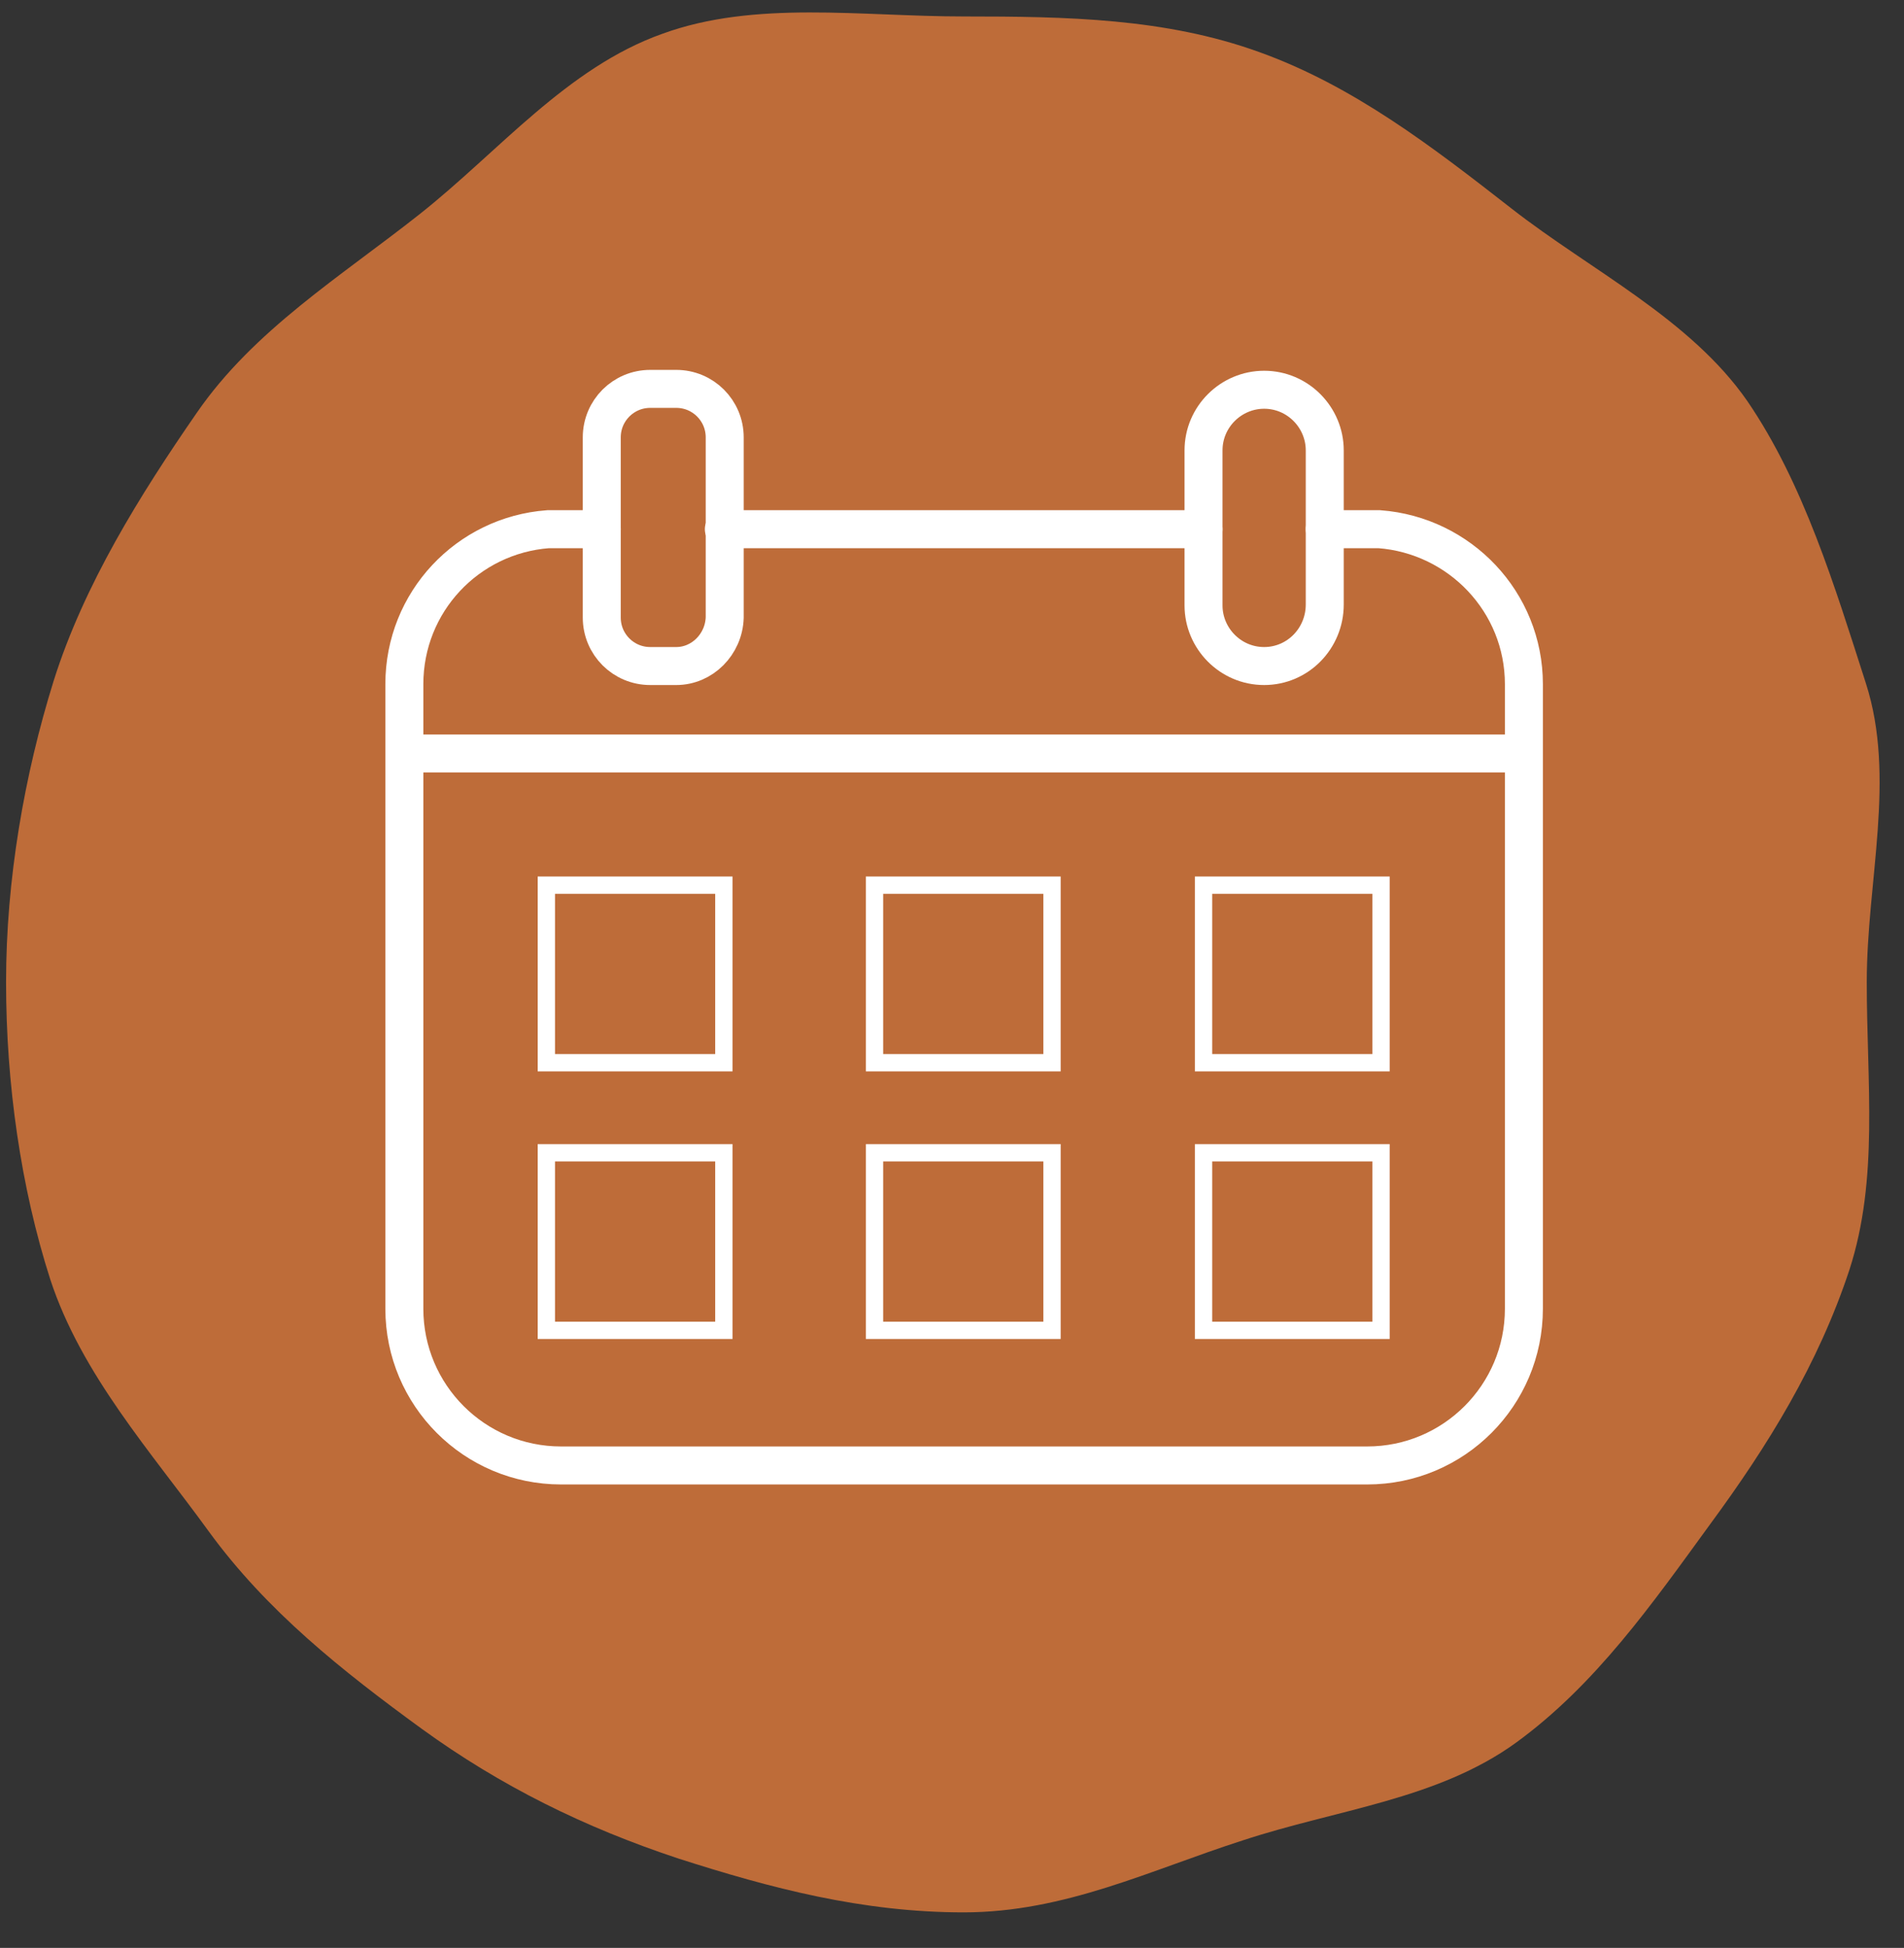
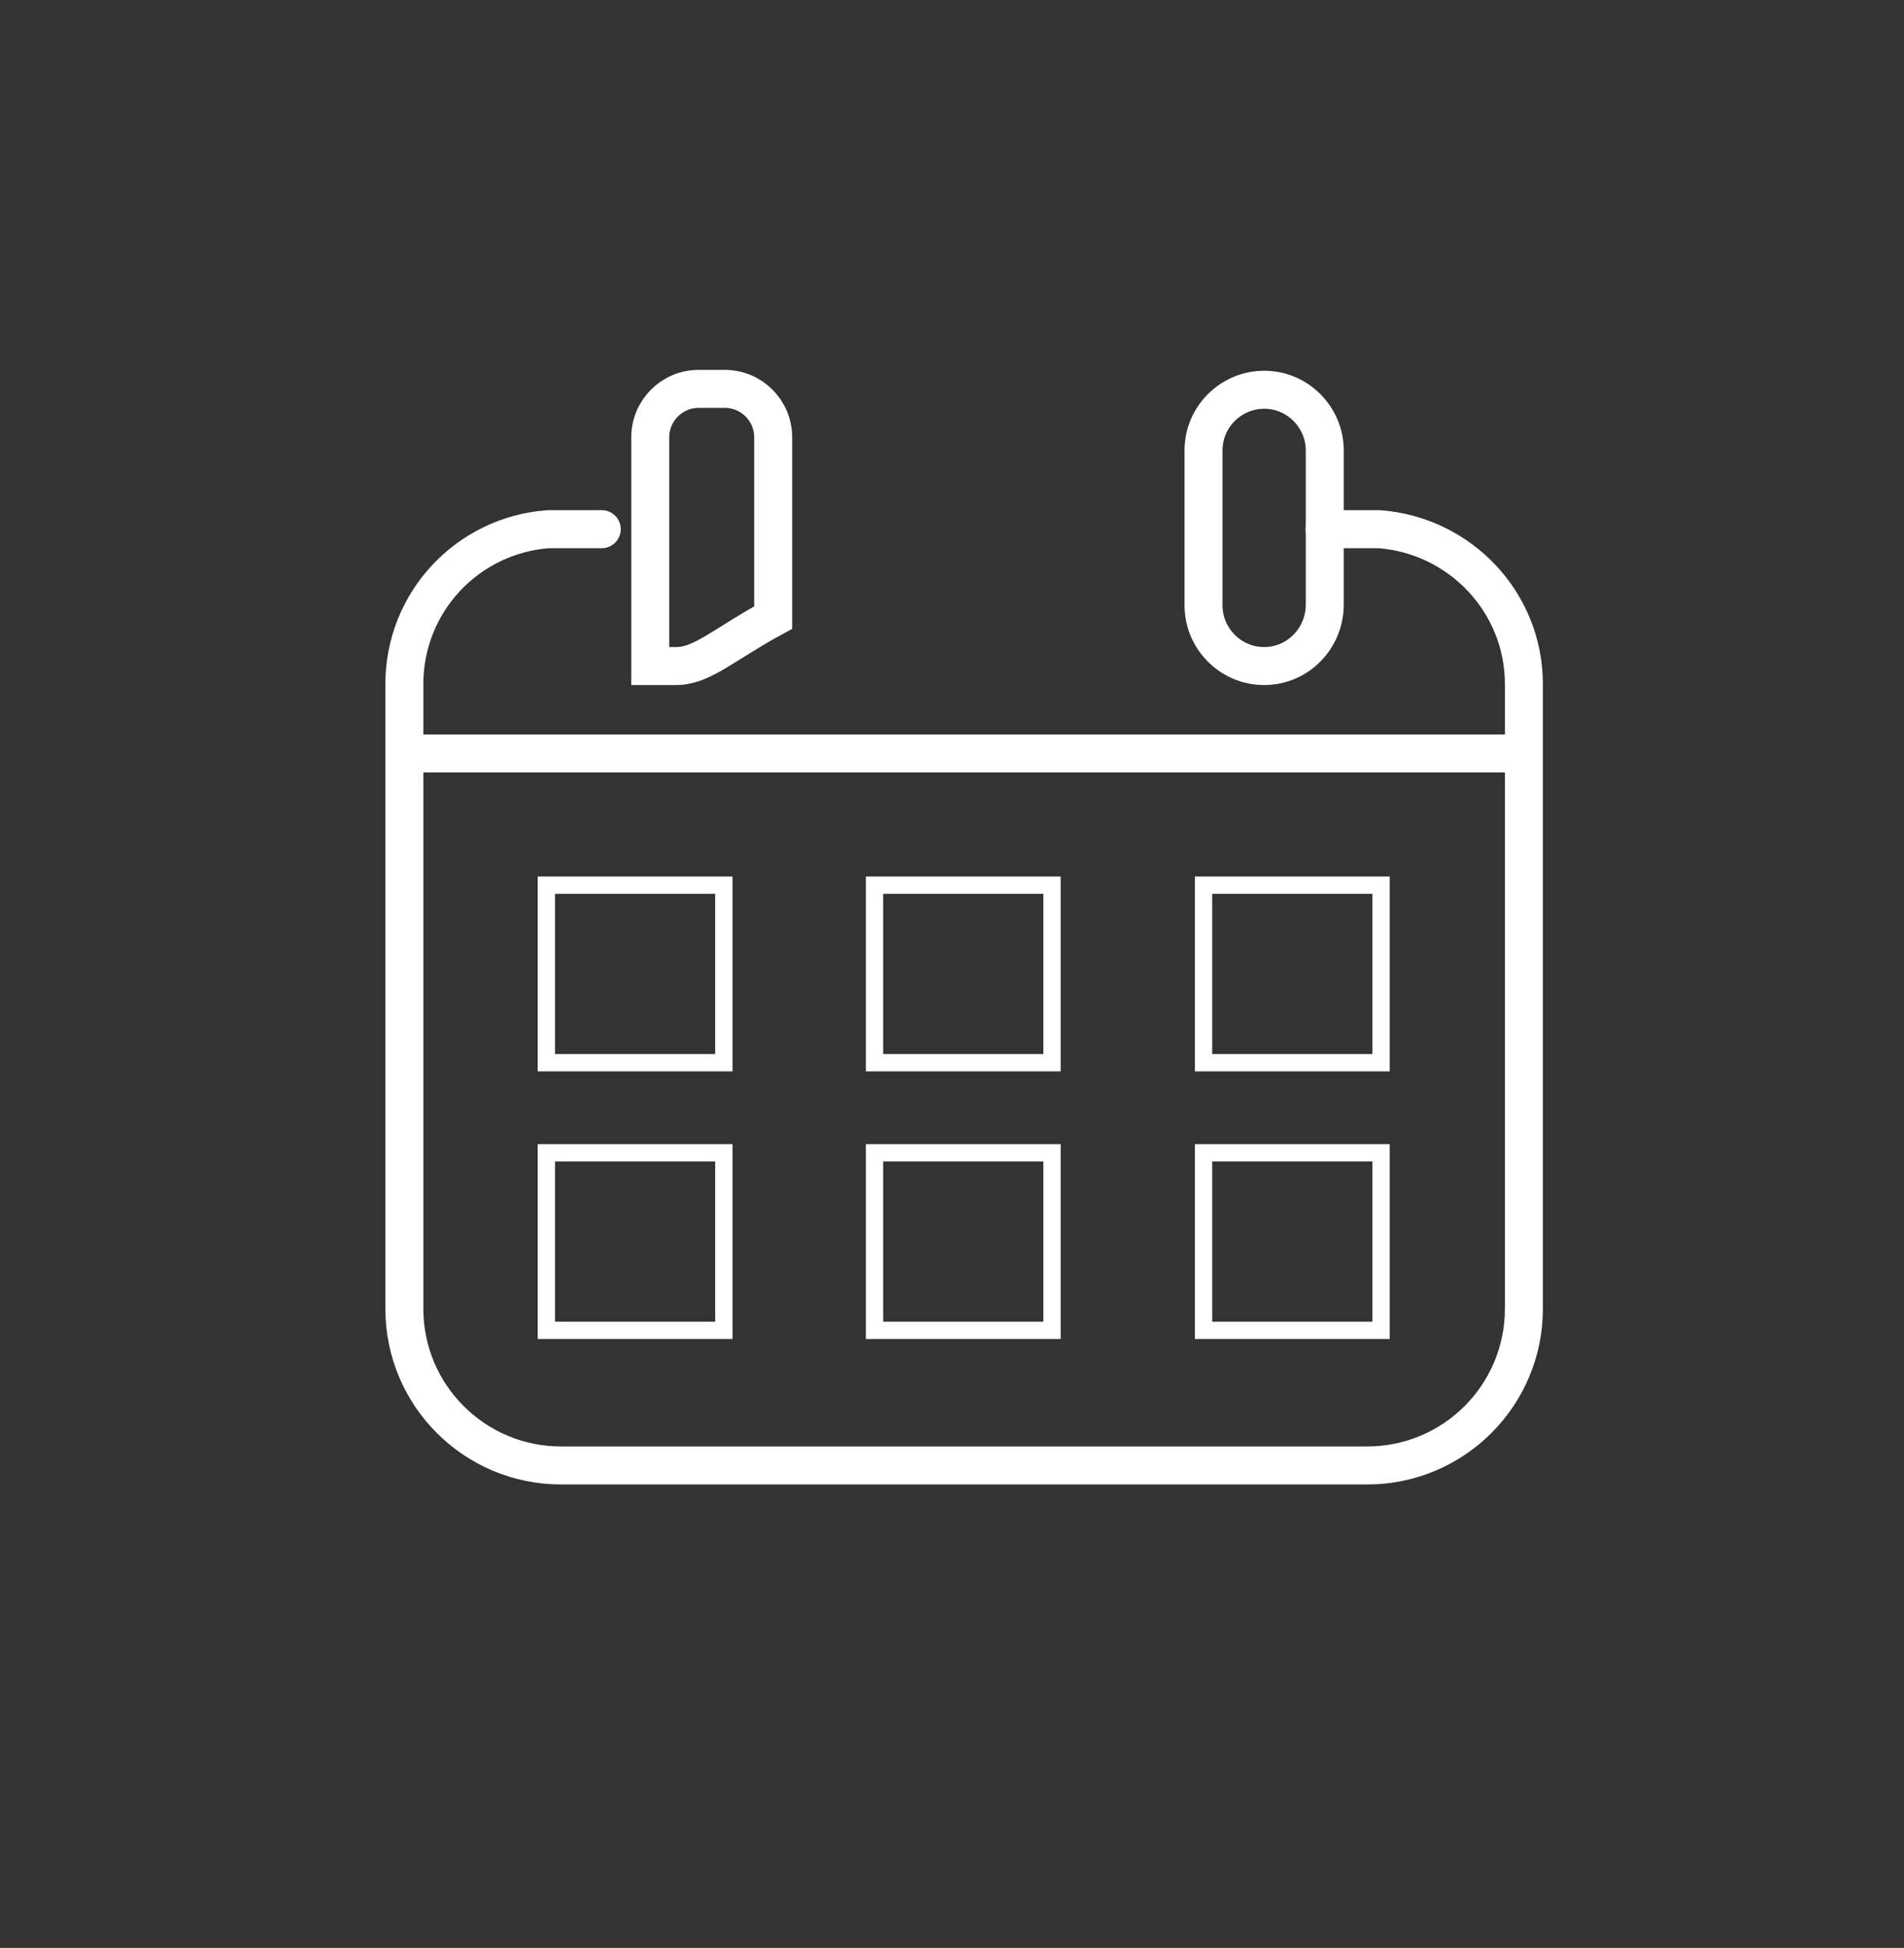
<svg xmlns="http://www.w3.org/2000/svg" version="1.1" x="0px" y="0px" viewBox="0 0 219.9 224.9" style="enable-background:new 0 0 219.9 224.9;" xml:space="preserve">
  <rect x="0" y="0" width="219.9" height="224.9" fill="#333333" stroke="none" />
  <style type="text/css">
	.st0{fill:#BE6C39;}
	.st1{fill:none;stroke:#FFFFFF;stroke-width:4.387;stroke-linecap:round;stroke-miterlimit:10;}
	.st2{fill:none;stroke:#FFFFFF;stroke-width:2;stroke-linecap:round;stroke-miterlimit:10;}
</style>
  <g id="Layer_1">
    <g>
-       <path class="st0" d="M215.6,113.4c0,11.7,1.4,22.7-2,33.2c-3.6,10.9-9.4,20.3-16.1,29.4c-6.7,9.2-13.2,18.5-22.4,25.2    c-9.1,6.6-20.7,7.7-31.6,11.3c-10.6,3.4-20.5,8.3-32.2,8.3S89,218,78.4,214.6c-10.9-3.6-20.6-8.4-29.7-15    c-9.2-6.7-17.9-13.6-24.6-22.8c-6.6-9.1-14.7-18.1-18.3-29.1c-3.4-10.6-5.1-22.6-5.1-34.3c0-11.8,2.1-23.9,5.5-34.8    c3.5-11.1,10-21.5,16.5-30.9c6.6-9.6,16.7-15.8,25.8-23s17-16.9,28-20.8c10.7-3.9,22.9-2,34.8-2s23.3,0.2,34.1,4.1    c10.9,3.9,20.1,11,29.2,18.1c9.1,7.1,20.6,12.7,27.2,22.2c6.5,9.5,10.1,21.4,13.7,32.6C219,89.8,215.6,101.7,215.6,113.4z" />
-     </g>
+       </g>
  </g>
  <g id="calendar">
    <g>
-       <line class="st1" x1="139" y1="61.1" x2="83.6" y2="61.1" />
      <path class="st1" d="M69.5,61.1h-6.2C54,61.8,46.7,69.5,46.7,79v72.1c0,10,8.1,18.1,18.1,18.1h93.1c10,0,18.1-8.1,18.1-18.1V79    c0-9.5-7.4-17.2-16.7-17.9H153" />
      <path class="st1" d="M146,76.9L146,76.9c-3.9,0-7-3.2-7-7V52c0-3.9,3.2-7,7-7l0,0c3.9,0,7,3.2,7,7v17.8    C153,73.7,149.9,76.9,146,76.9z" />
-       <path class="st1" d="M78.1,76.9h-3c-3.1,0-5.6-2.5-5.6-5.6V50.5c0-3.1,2.5-5.6,5.6-5.6h3c3.1,0,5.6,2.5,5.6,5.6v20.8    C83.6,74.4,81.1,76.9,78.1,76.9z" />
+       <path class="st1" d="M78.1,76.9h-3V50.5c0-3.1,2.5-5.6,5.6-5.6h3c3.1,0,5.6,2.5,5.6,5.6v20.8    C83.6,74.4,81.1,76.9,78.1,76.9z" />
      <line class="st1" x1="46.7" y1="87" x2="175.9" y2="87" />
      <rect x="139" y="102.2" class="st2" width="20.5" height="20.5" />
      <rect x="139" y="133.1" class="st2" width="20.5" height="20.5" />
      <rect x="101" y="102.2" class="st2" width="20.5" height="20.5" />
      <rect x="101" y="133.1" class="st2" width="20.5" height="20.5" />
      <rect x="63.1" y="102.2" class="st2" width="20.5" height="20.5" />
      <rect x="63.1" y="133.1" class="st2" width="20.5" height="20.5" />
    </g>
  </g>
</svg>